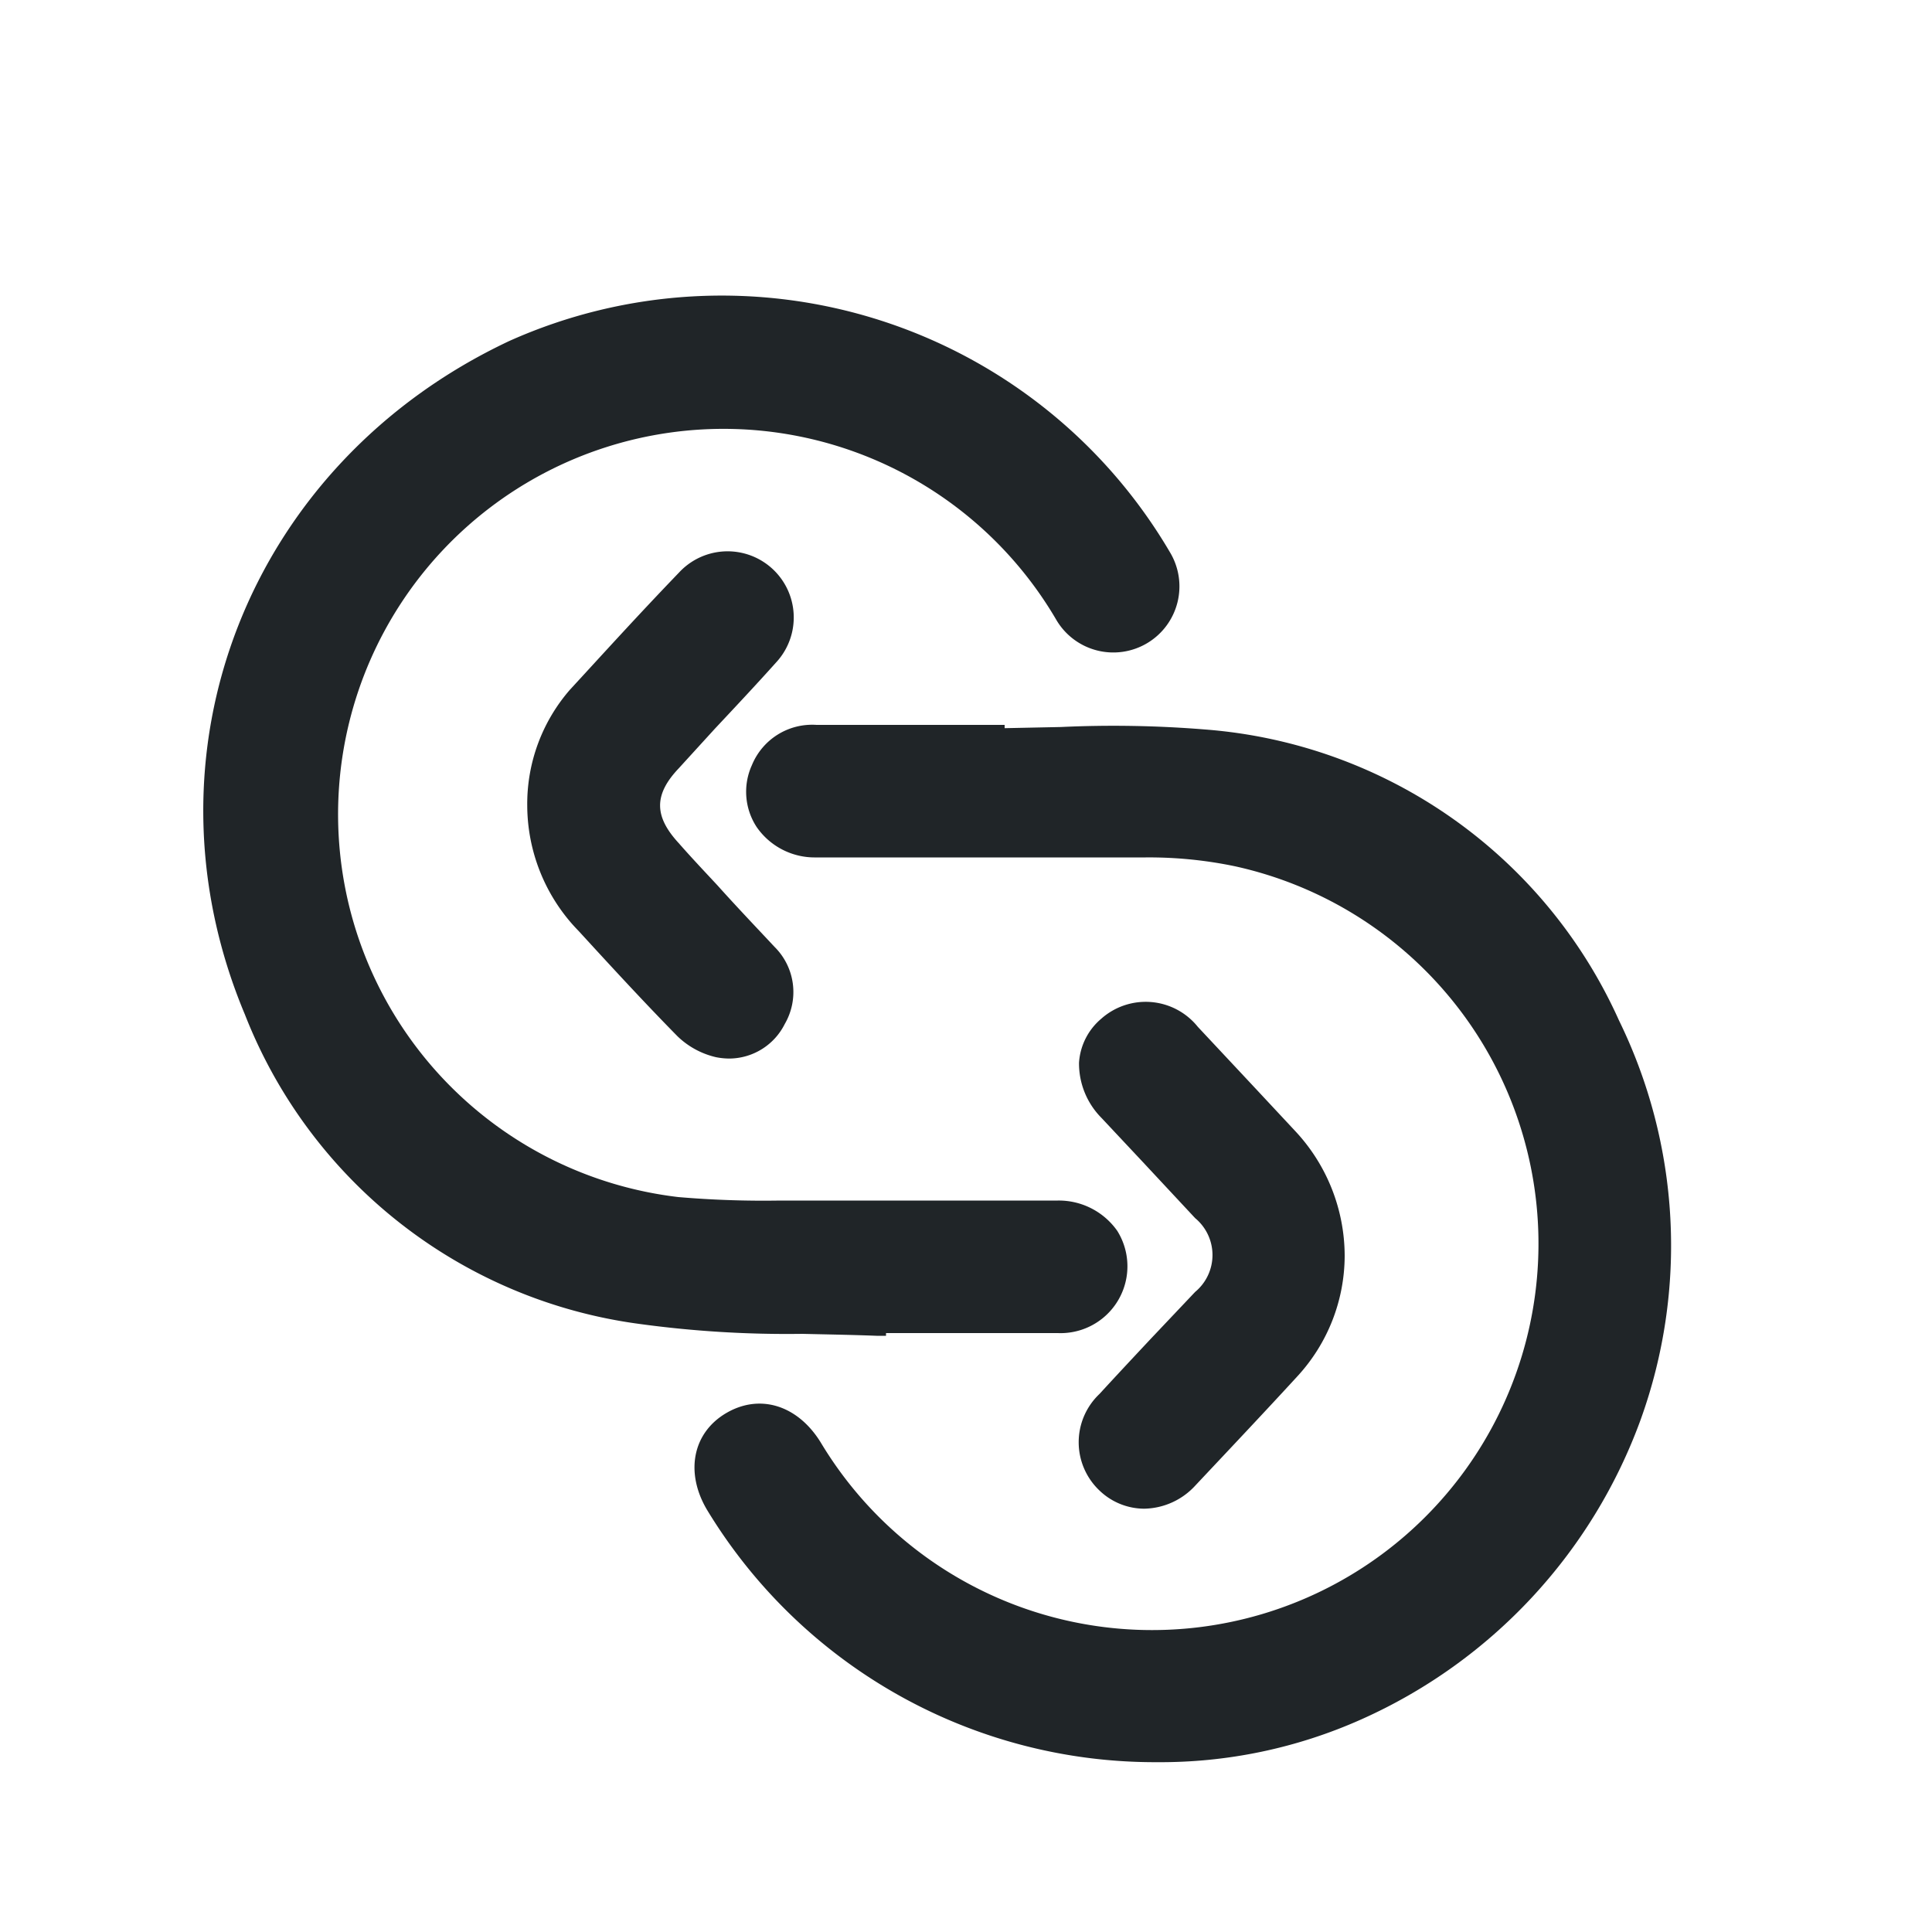
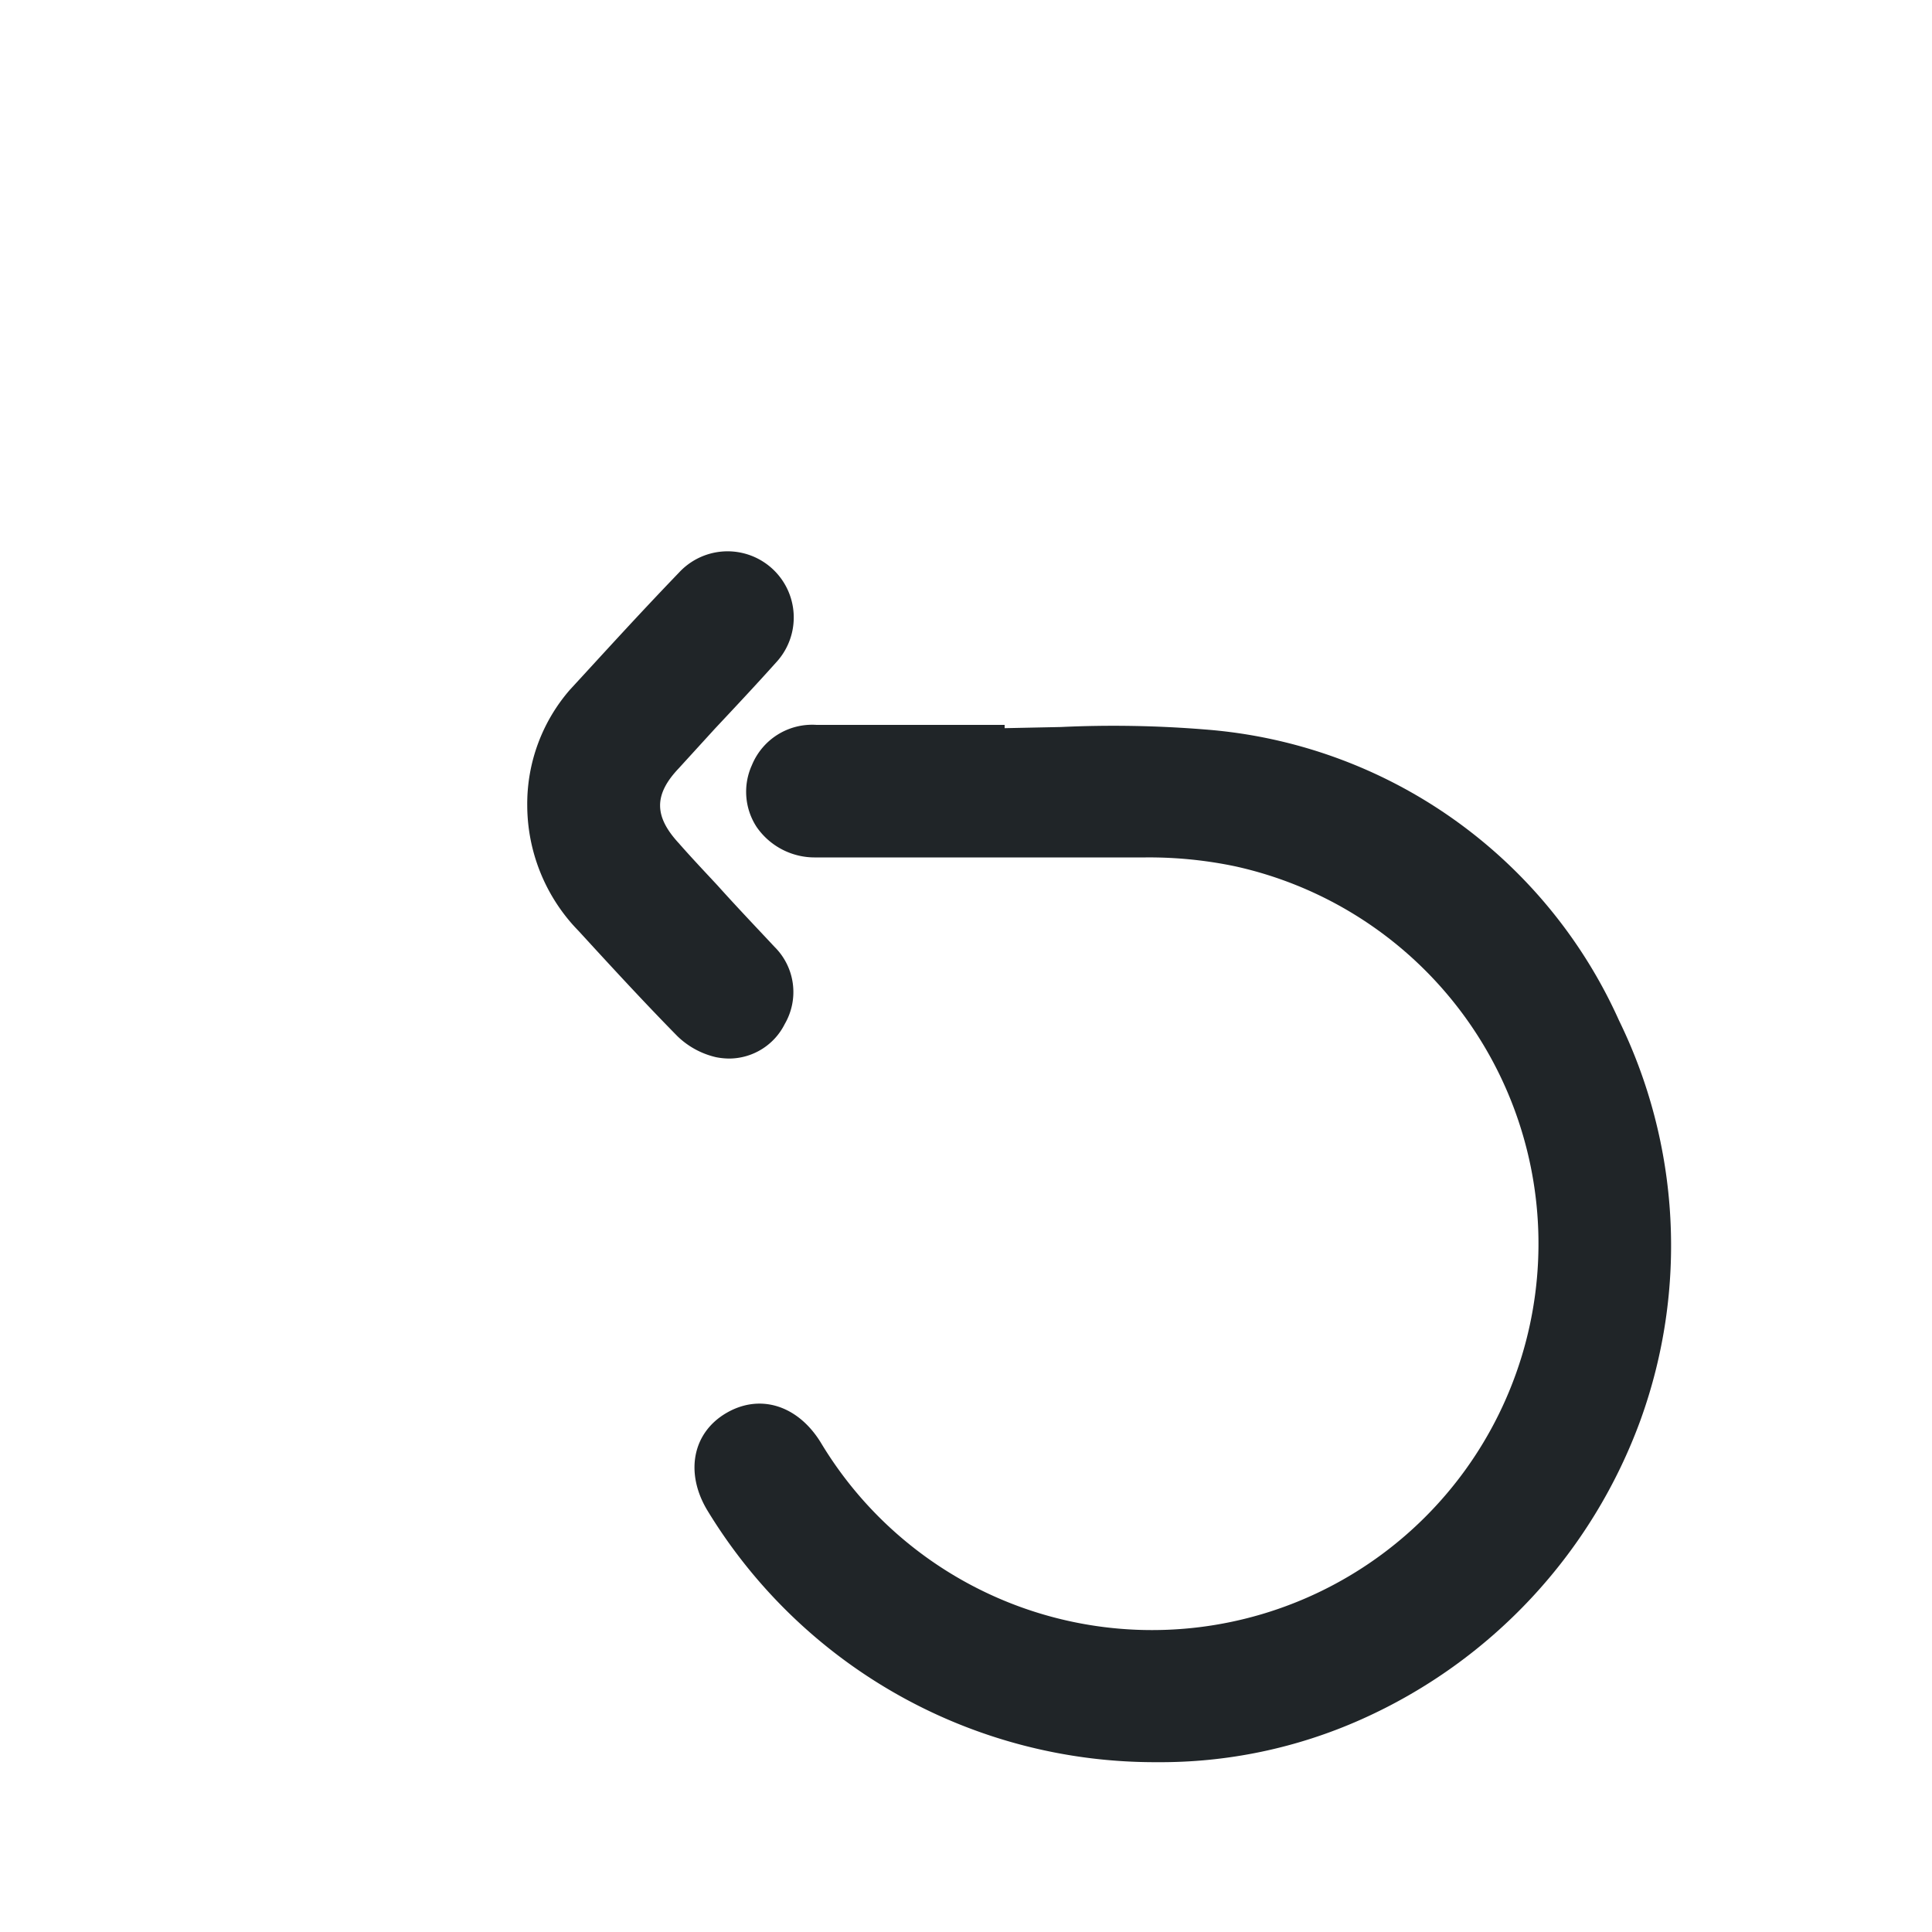
<svg xmlns="http://www.w3.org/2000/svg" id="Layer_1" data-name="Layer 1" viewBox="0 0 100 100">
  <defs>
    <style>.cls-1{fill:#202528;}</style>
  </defs>
  <path class="cls-1" d="M83.8,52.82A25.63,25.63,0,0,0,62.4,37.76a58.62,58.62,0,0,0-7.49-.13L52,37.69v-.17H42.26a3.37,3.37,0,0,0-3.34,2.08,3.33,3.33,0,0,0,.24,3.2,3.65,3.65,0,0,0,3.06,1.58H49c3.44,0,6.87,0,10.3,0a21.73,21.73,0,0,1,4.63.46A20,20,0,1,1,42.48,74.66c-1.19-1.93-3.15-2.54-4.89-1.52s-2.14,3.07-1,5a27.1,27.1,0,0,0,23.3,13.07A25.47,25.47,0,0,0,70.45,89,27.15,27.15,0,0,0,84.92,73.48,26.54,26.54,0,0,0,83.8,52.82Z" />
-   <path class="cls-1" d="M45.37,69.14l.49,0V69h8.89a3.46,3.46,0,0,0,3.08-5.29,3.7,3.7,0,0,0-3.08-1.57H40.39a51.85,51.85,0,0,1-5.28-.18A19.95,19.95,0,1,1,54.69,32.11a3.42,3.42,0,1,0,5.87-3.52,26.9,26.9,0,0,0-34.2-10.94C12.86,24,7,39,12.68,52.52a25.55,25.55,0,0,0,20.37,16,56.22,56.22,0,0,0,8.48.52C42.81,69.07,44.09,69.09,45.37,69.14Z" />
-   <path class="cls-1" d="M59.56,69.3c-.88.94-1.77,1.89-2.65,2.85a3.44,3.44,0,0,0,0,5,3.36,3.36,0,0,0,2.31.94,3.67,3.67,0,0,0,2.66-1.21c1.88-2,3.6-3.82,5.27-5.64A9.23,9.23,0,0,0,69.6,65v0A9.48,9.48,0,0,0,67,58.5l-1.94-2.08L62,53.15a3.46,3.46,0,0,0-5-.42A3.25,3.25,0,0,0,55.85,55,4,4,0,0,0,57,57.85l2.11,2.25,2.75,2.95a2.48,2.48,0,0,1,0,3.82Z" />
  <path class="cls-1" d="M37,37.72c1.06-1.13,2.12-2.26,3.16-3.42a3.41,3.41,0,0,0-5-4.68c-2.25,2.34-4,4.28-5.66,6.08a9,9,0,0,0-2.21,6v0A9.34,9.34,0,0,0,29.77,48l.2.21c1.65,1.8,3.35,3.65,5.09,5.42a4.24,4.24,0,0,0,2,1.09,3.58,3.58,0,0,0,.72.07A3.23,3.23,0,0,0,40.62,53a3.29,3.29,0,0,0-.54-4c-1-1.07-2-2.12-2.95-3.18-.68-.73-1.36-1.45-2-2.18-1.28-1.39-1.29-2.51,0-3.87Z" />
</svg>